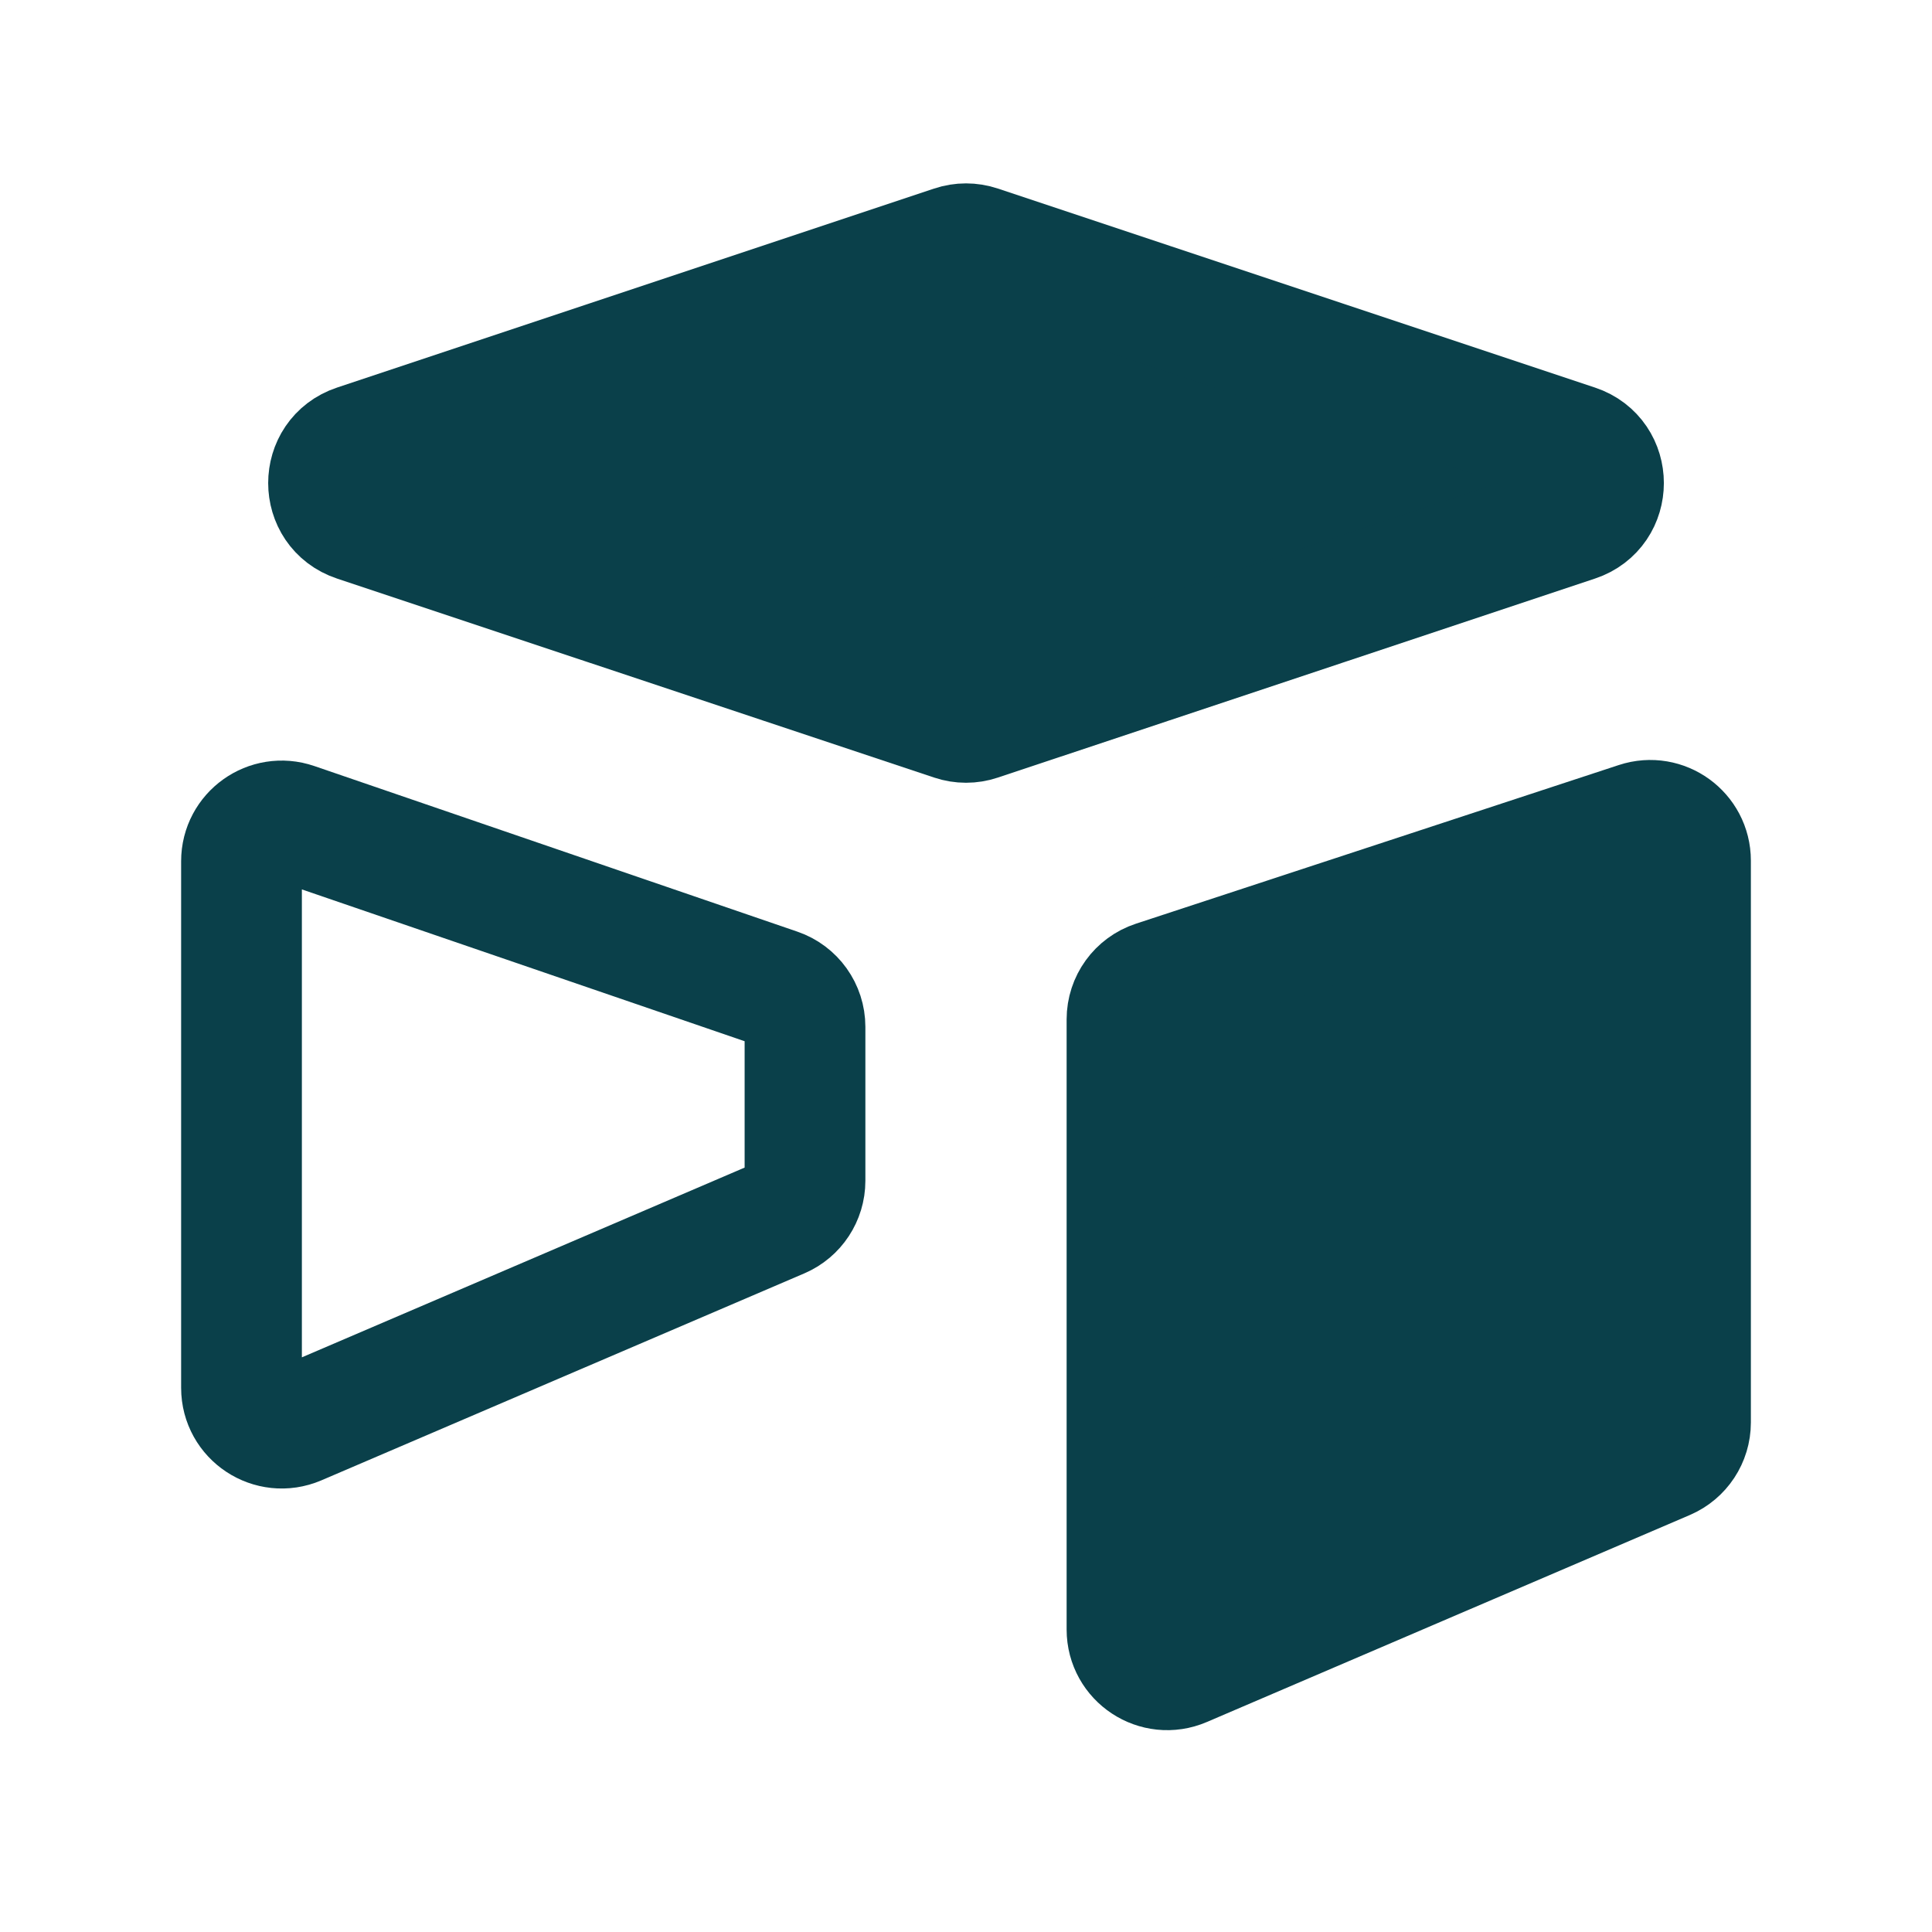
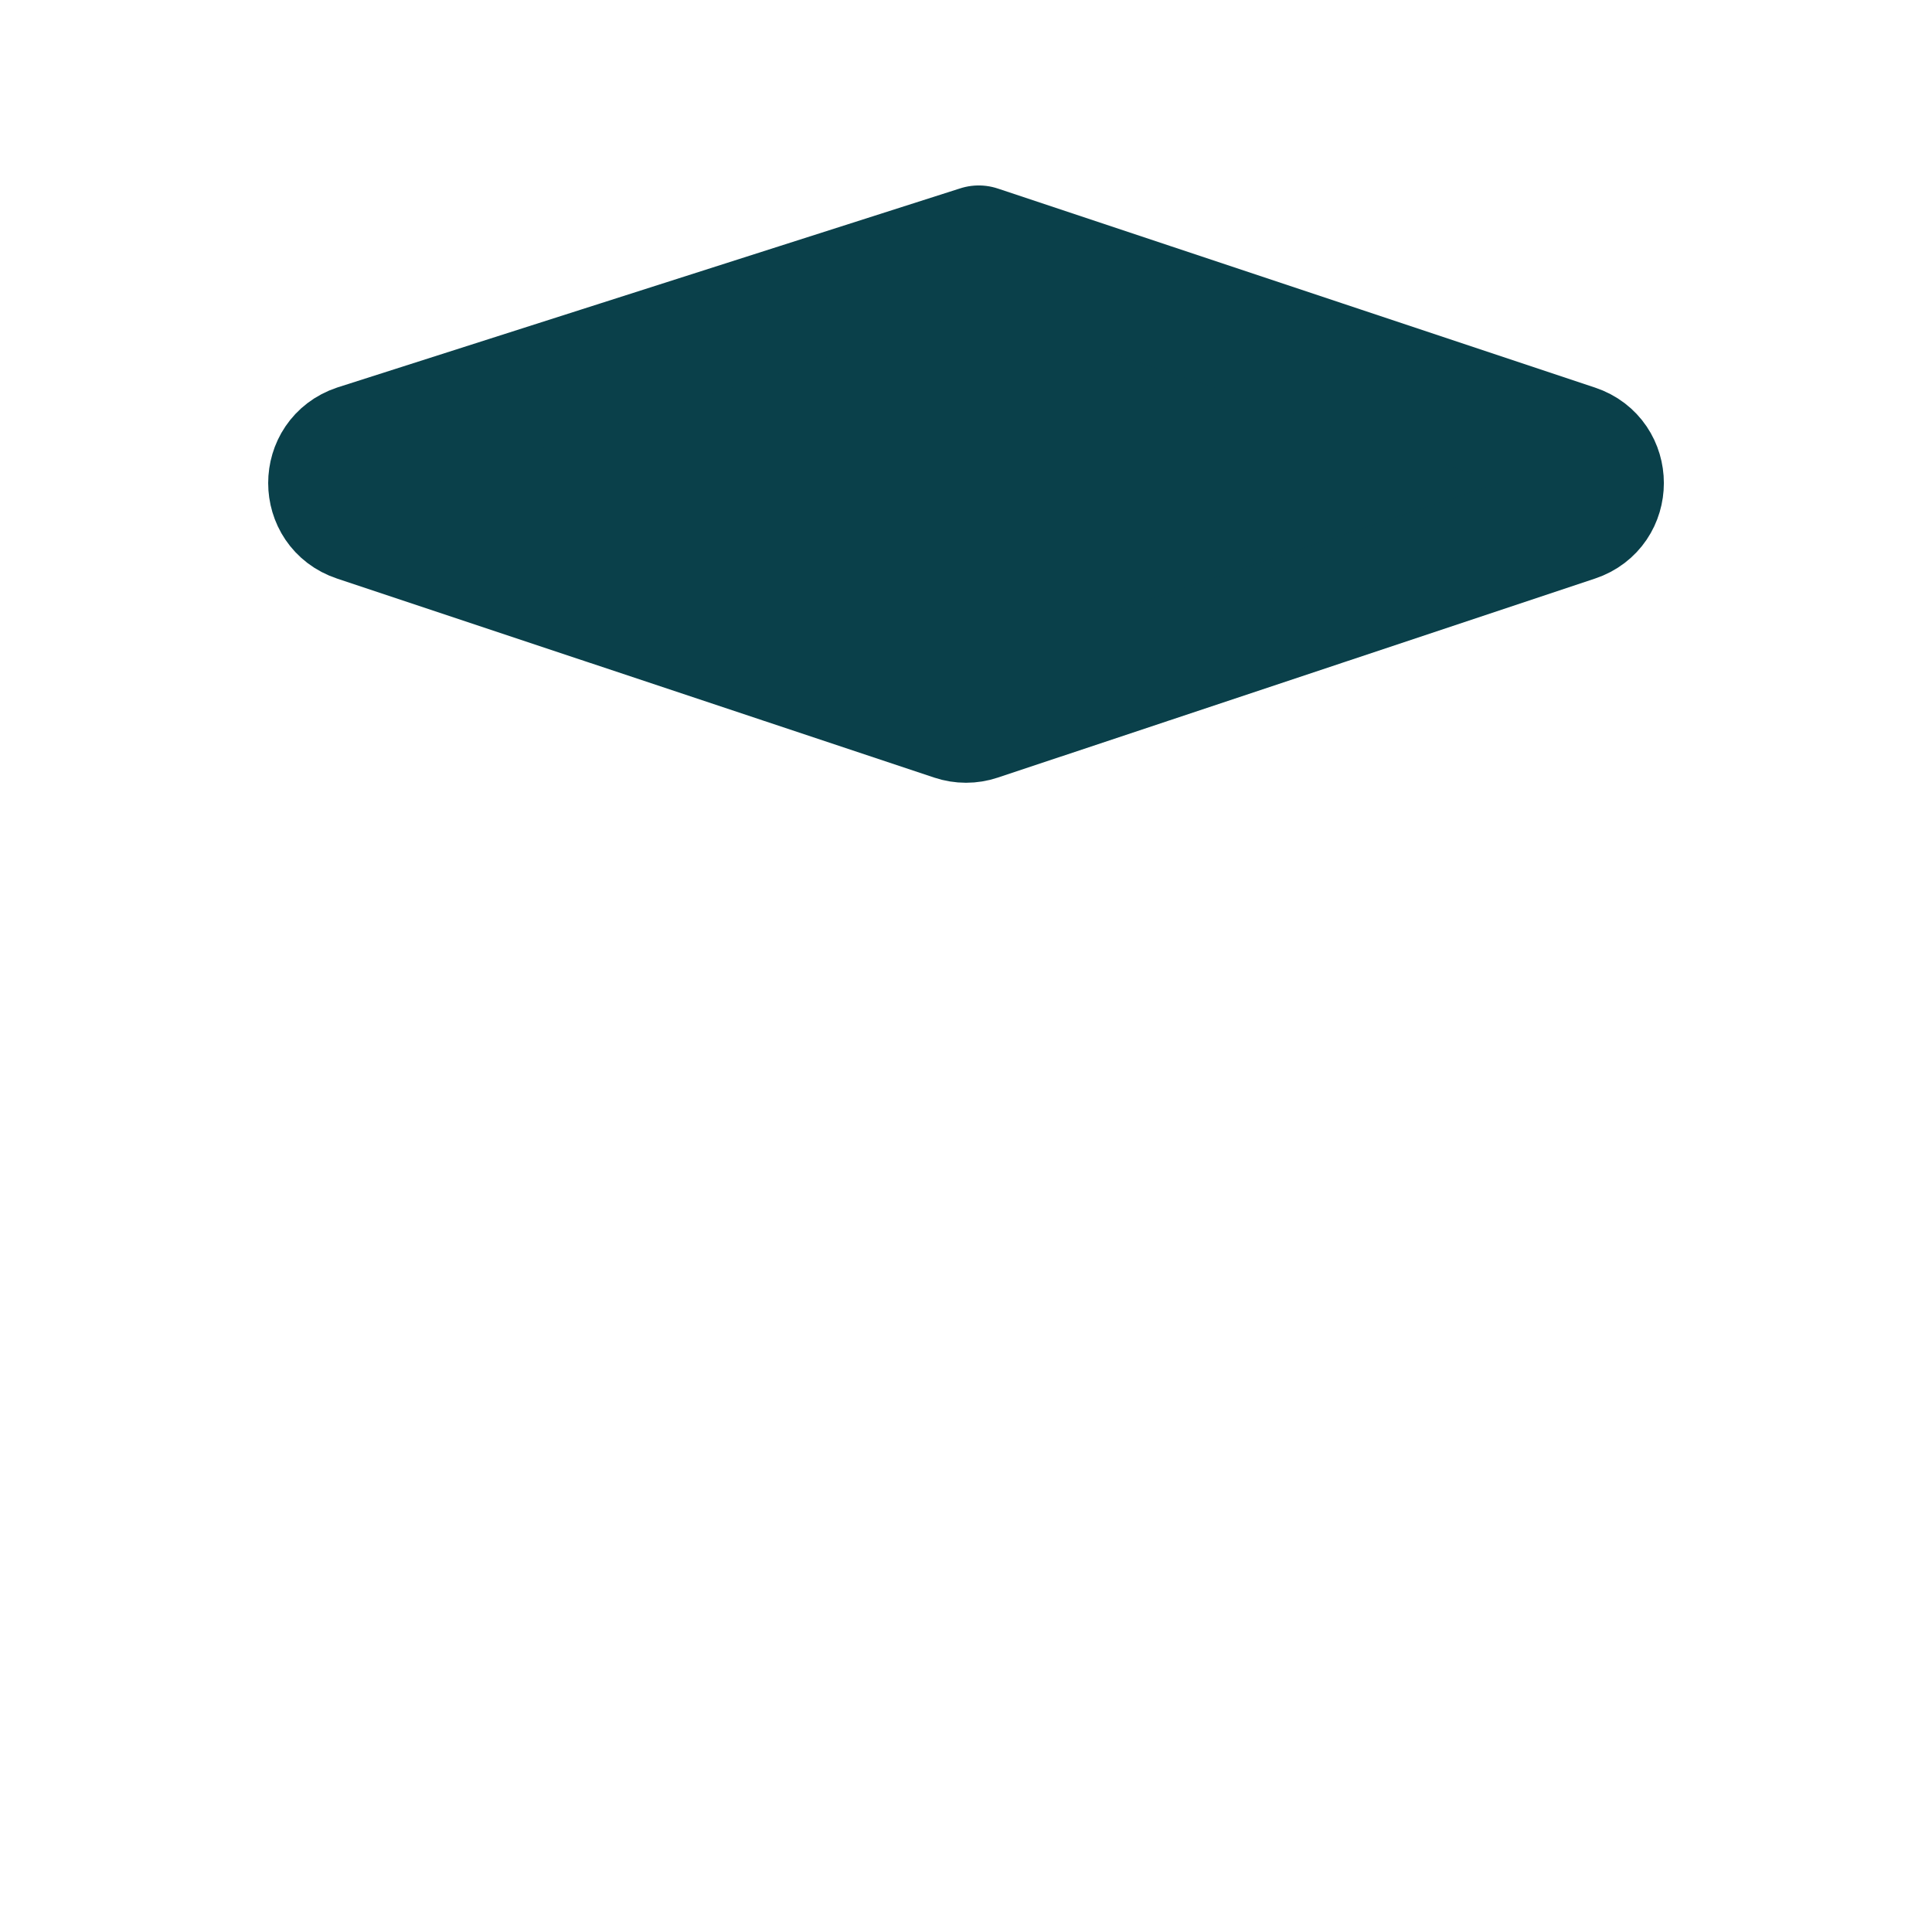
<svg xmlns="http://www.w3.org/2000/svg" width="42" height="42" viewBox="0 0 42 42" fill="none">
-   <path fill-rule="evenodd" clip-rule="evenodd" d="M6.409 17.895C5.841 17.7 5.25 18.122 5.25 18.722V30.17C5.25 30.799 5.892 31.222 6.47 30.975L16.97 26.475C17.291 26.337 17.5 26.02 17.5 25.67V22.323C17.5 21.948 17.262 21.616 16.909 21.495L6.409 17.895Z" stroke="#0A404A" stroke-width="2.625" stroke-linecap="round" stroke-linejoin="round" />
-   <path fill-rule="evenodd" clip-rule="evenodd" d="M7.741 9.671C6.943 9.937 6.943 11.066 7.741 11.332L20.724 15.659C20.903 15.719 21.098 15.719 21.277 15.659L34.26 11.332C35.058 11.066 35.058 9.937 34.26 9.671L21.277 5.344C21.098 5.284 20.903 5.284 20.724 5.344L7.741 9.671Z" fill="#0A404A" stroke="#0A404A" stroke-width="2.625" stroke-linecap="round" stroke-linejoin="round" />
-   <path fill-rule="evenodd" clip-rule="evenodd" d="M25.102 21.328C24.743 21.446 24.5 21.782 24.5 22.16V35.424C24.5 36.052 25.142 36.476 25.72 36.228L36.22 31.728C36.541 31.59 36.75 31.274 36.75 30.924V18.71C36.75 18.114 36.168 17.692 35.602 17.878L25.102 21.328Z" fill="#0A404A" stroke="#0A404A" stroke-width="2.625" stroke-linecap="round" stroke-linejoin="round" />
+   <path fill-rule="evenodd" clip-rule="evenodd" d="M7.741 9.671C6.943 9.937 6.943 11.066 7.741 11.332L20.724 15.659C20.903 15.719 21.098 15.719 21.277 15.659L34.26 11.332C35.058 11.066 35.058 9.937 34.26 9.671L21.277 5.344L7.741 9.671Z" fill="#0A404A" stroke="#0A404A" stroke-width="2.625" stroke-linecap="round" stroke-linejoin="round" />
</svg>